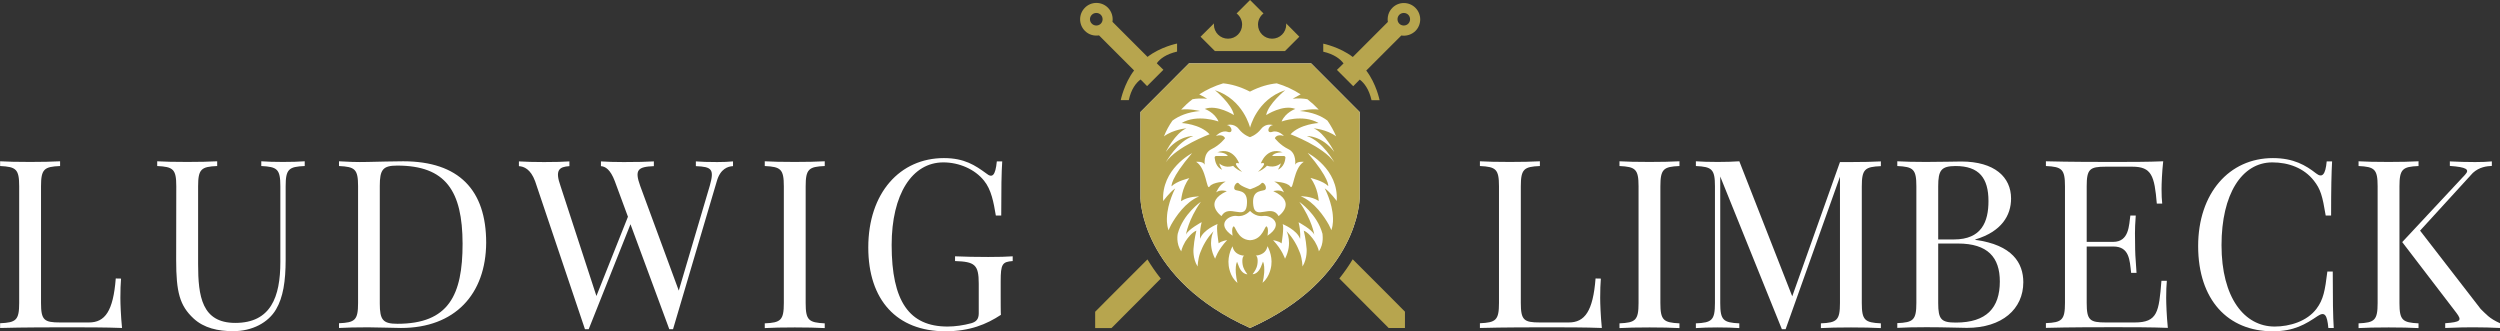
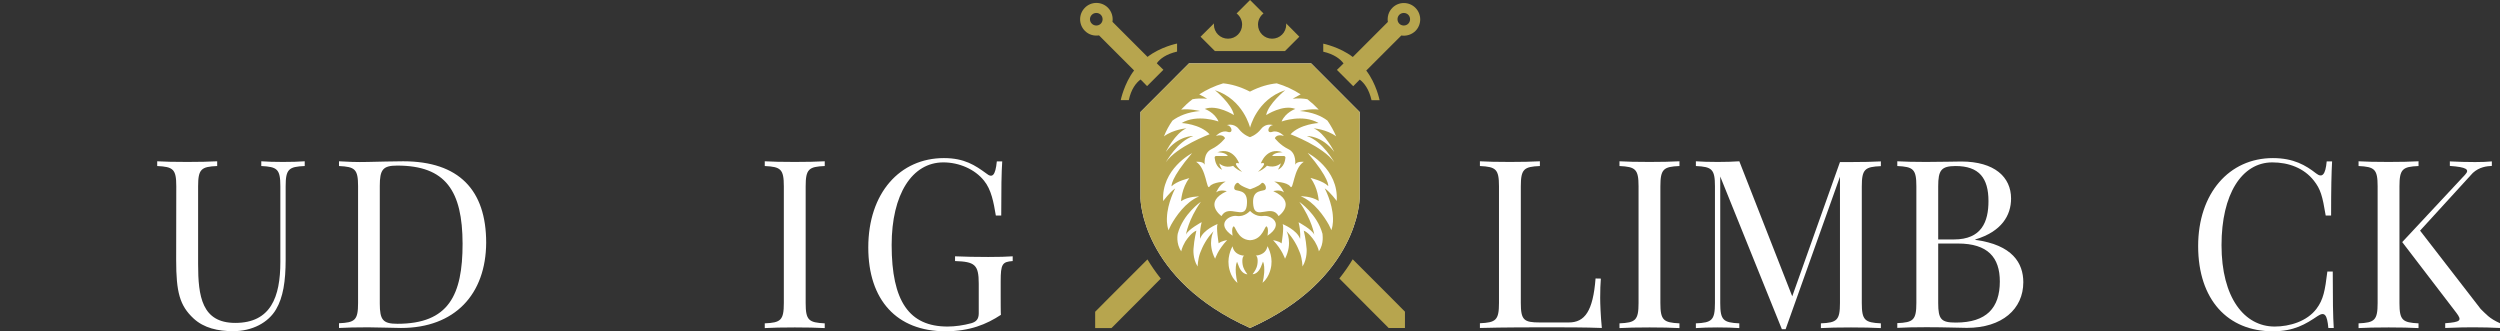
<svg xmlns="http://www.w3.org/2000/svg" version="1.1" id="Ebene_1" x="0px" y="0px" viewBox="0 0 2267.7 300.5" style="enable-background:new 0 0 2267.7 300.5;" xml:space="preserve">
  <rect x="0" y="0" width="2267.7" height="300.5" fill="#333333" stroke="none" />
  <style type="text/css">
	.st0{fill:#FFFFFF;}
	.st1{fill:#B7A54E;}
</style>
  <path class="st0" d="M1189.3,57.5h-110.8l-44,44.1v78.3c0,0,0.4,73.3,99.4,117.6c99-44.3,99.4-117.6,99.4-117.6v-78.3L1189.3,57.5z" />
  <path class="st1" d="M1166.6,21.2c0,0.4,0.1,0.8,0.1,1.1c0,7.1-5.7,12.8-12.8,12.8c-7.1,0-12.8-5.7-12.8-12.8c0-4.1,2-7.8,5-10.1  L1133.9,0l-12.2,12.2c3,2.3,5,6,5,10.1c0,7.1-5.7,12.8-12.8,12.8c-7.1,0-12.8-5.7-12.8-12.8c0-0.4,0-0.8,0.1-1.1L1089,33.3l13,13  h31.8h31.8l13-13L1166.6,21.2z" />
  <path class="st1" d="M1164.5,141.5H1154c1.6-3.4,9.5-3.4,9.5-3.4c-14.7-5.2-19.8,10.1-19.8,10.1c7.9-2.1-2.6,7.7-2.6,7.7  c6.3-2.9,8.1-5.6,8.1-5.6c7.9,2.6,12.6-2.2,12.6-2.2c-0.4,2.4-2.6,5.8-2.6,5.8c5.4-2.4,6.6-8.1,6.8-10.9  C1166,142.2,1165.4,141.5,1164.5,141.5z" />
  <path class="st1" d="M1124,148.2c0,0-5.2-15.3-19.8-10.1c0,0,7.9,0,9.5,3.4h-10.5c-0.9,0-1.5,0.7-1.4,1.6c0.3,2.8,1.4,8.6,6.8,10.9  c0,0-2.3-3.4-2.6-5.8c0,0,4.7,4.9,12.6,2.2c0,0,1.8,2.6,8.1,5.6C1126.7,155.9,1116.1,146.1,1124,148.2z" />
  <path class="st1" d="M1189.3,57.5h-55.4h-55.4l-44,44.1v25.2v31.5v2.1v18.2v1.3c0,0,0.4,73.3,99.4,117.6  c99-44.3,99.4-117.6,99.4-117.6v-1.3v-18.2v-2.1v-31.5v-25.2L1189.3,57.5z M1063.5,109.4c5.7-4.2,13.7-7.7,25-8.7  c0,0-9.3-2.3-17.1-1.3c3.2-3.4,6.6-6.6,10.3-9.4c3.7-0.7,8.1-0.9,13.3-0.4c0,0-3.3-2.1-7.2-4c6.7-4.3,14-7.7,21.7-10  c7.2,0.7,15.3,2.9,24.3,7.5c8.9-4.6,17.1-6.8,24.3-7.5c7.8,2.3,15.1,5.7,21.7,10c-3.8,1.9-7.2,4-7.2,4c5.2-0.6,9.6-0.3,13.3,0.4  c3.7,2.9,7.1,6,10.3,9.4c-7.8-1-17.1,1.3-17.1,1.3c11.3,1,19.4,4.4,25,8.7c3.1,4.5,5.7,9.2,7.9,14.3c-8.6-6.4-20.4-7.3-20.4-7.3  c10.3,4.3,18.7,21.4,18.7,21.4c-11.5-15.1-24.9-14.4-24.9-14.4c14.4,4.6,24.9,23.8,24.9,23.8c-10.1-14.4-39.7-25.4-39.7-25.4  c8.6-9.3,25.4-10.2,25.4-10.2c-14.2-8.4-33.5-1.4-33.5-1.4c3.5-8.3,12.5-11.4,12.5-11.4c-11.2-4.4-26.5,5.6-26.5,5.6  c1.9-10.3,17.3-22.6,17.3-22.6c-25.9,8.4-31.9,34-31.9,34s-6-25.6-31.9-34c0,0,15.3,12.3,17.3,22.6c0,0-15.3-9.9-26.5-5.6  c0,0,9,3.1,12.5,11.4c0,0-19.4-7-33.5,1.4c0,0,16.8,0.8,25.4,10.2c0,0-29.7,11-39.7,25.4c0,0,10.6-19.2,24.9-23.8  c0,0-13.4-0.7-24.9,14.4c0,0,8.4-17.1,18.7-21.4c0,0-11.8,0.9-20.4,7.3C1057.8,118.6,1060.4,113.8,1063.5,109.4z M1164.6,174.5  c-3.7-3-9.6-1.1-9.6-1.1c22.1,10.2,4.8,22.6,4.8,22.6c-6.4-11.5-21.1,4.2-22.9-9.3c-1.8-13.4,5.8-13.1,9.8-14.2  c4-1.1-0.5-8.8-2.6-6.1s-10.2,5.3-10.2,5.3s-8.2-2.6-10.2-5.3c-2.1-2.7-6.6,5-2.6,6.1s11.5,0.8,9.8,14.2  c-1.8,13.4-16.5-2.2-22.9,9.3c0,0-17.3-12.3,4.8-22.6c0,0-5.9-1.9-9.6,1.1c0,0,2.6-7,8.6-9.8c0,0-11.7,0.3-14.6,4.5  s-2.7-16.5-12.2-22.4c0,0,6.2-0.8,7.8,2.6c0,0-1.6-10.4,6.1-14.1c7.7-3.7,12.3-9.9,12.3-9.9s-1.3-4.2-8.2-2.1c0,0,5-5.6,10.6-3.7  s3.8-5.9-0.8-6.1c0,0,6.4-2.2,10.9,3.5c4.5,5.8,10.1,7.4,10.1,7.4s5.6-1.6,10.1-7.4s10.9-3.5,10.9-3.5c-4.6,0.2-6.4,8-0.8,6.1  s10.6,3.7,10.6,3.7c-6.9-2.1-8.2,2.1-8.2,2.1s4.6,6.2,12.3,9.9c7.7,3.7,6.1,14.1,6.1,14.1c1.6-3.4,7.8-2.6,7.8-2.6  c-9.4,5.9-9.3,26.6-12.2,22.4c-2.9-4.2-14.6-4.5-14.6-4.5C1162,167.4,1164.6,174.5,1164.6,174.5z M1062.3,203.9c-1,1.7-2.3,5-2.3,5  c-2-5.2-1.5-11.4-1.5-11.4c0.4-13.4,7.5-26.6,7.5-26.6c-5.1,3.5-10.9,11.5-10.9,11.5c-1.9-29.1,26.2-43.5,26.2-43.5  c-20.1,23.5-18.6,30.1-18.6,30.1c4.6-4.8,16.1-7.4,16.1-7.4c-6.9,8.8-7.5,20.9-7.5,20.9c6.7-4.6,16.4-4.3,16.4-4.3  C1075.3,183.1,1066.3,196.8,1062.3,203.9L1062.3,203.9z M1102.2,234.7c-7.4-14.2-1.4-25-1.4-25c-6.2,6.4-10,13.8-12.3,20  c-1.9,5.4-2.2,12-2.2,12c-4.6-7.2-3.7-16.1-3.7-16.1c0.6-8.5,2.6-16.4,2.6-16.4c-3.8,1.6-7.3,5.7-10.1,10c-3.3,5.7-3.6,8.8-3.6,8.8  c-5.1-7.2-3.2-16-3.2-16c4.8-17.9,21-29,21-29c-11.5,16.3-13.6,29.9-13.6,29.9c1.9-4.8,14.3-11.4,14.3-11.4  c-2.2,8.6-1.4,15.1-1.4,15.1c2.7-8.2,15.8-13.4,15.8-13.4c-1.4,3.1,1,17.5,1,17.5c2.6-2.2,7.7-2.9,7.7-2.9  C1104.7,226.6,1102.2,234.7,1102.2,234.7z M1124,242.3c-1.2-2.9-1.9-4.9-1.9-4.9c-0.6,1.4-1,2.9-1.1,4.6c-0.6,7.6,1.5,14.6,1.5,14.6  c-7.2-5.7-8-15.9-8-15.9c-1.2-9.4,3.5-17.3,3.5-17.3c1.6,8.5,10.6,8.5,10.6,8.5c-2.3,0.9-2,7.6-0.7,10.8c0.9,2.7,3.6,6.1,3.6,6.1  C1126.5,248.7,1124,242.3,1124,242.3z M1153.2,240.6c0,0-0.9,10.2-8,15.9c0,0,2.1-7.1,1.5-14.6l0,0c-0.1-1.6-0.4-3.2-1.1-4.6  c0,0-0.7,2.1-1.9,4.9c0,0-2.5,6.5-7.5,6.5c0,0,2.7-3.4,3.6-6.1c1.3-3.2,1.6-9.9-0.7-10.8c0,0,9,0,10.6-8.5  C1149.7,223.3,1154.4,231.3,1153.2,240.6z M1149.7,213.8c0,0,1.3-6.4-0.6-8.3c-1.9-1.9-3,11.8-15.2,12.4  c-12.2-0.6-13.3-14.3-15.2-12.4c-1.9,1.9-0.6,8.3-0.6,8.3c-15.8-10.4-3.2-19,3.8-17.9c7.1,1.1,12-4.6,12-4.6s4.9,5.7,12,4.6  C1152.9,194.8,1165.5,203.3,1149.7,213.8z M1196.3,228c0,0-0.2-3-3.6-8.8c-2.8-4.3-6.3-8.4-10.1-10c0,0,2,7.9,2.6,16.4l0,0  c0,0,0.8,8.9-3.7,16.1c0,0-0.3-6.7-2.2-12l0,0c-2.3-6.2-6.1-13.6-12.3-20c0,0,5.9,10.8-1.4,25c0,0-2.5-8.1-10.8-16.8  c0,0,5.1,0.6,7.7,2.9c0,0,2.4-14.4,1-17.5c0,0,13.1,5.3,15.8,13.4c0,0,0.8-6.6-1.4-15.1c0,0,12.4,6.6,14.3,11.4  c0,0-2.1-13.6-13.6-29.9c0,0,16.2,11.1,21,29l0,0C1199.4,212,1201.4,220.8,1196.3,228z M1212.5,182.3c0,0-5.8-8-10.9-11.5  c0,0,7.1,13.3,7.5,26.6c0,0,0.5,6.3-1.5,11.4c0,0-1.3-3.3-2.3-5l0,0c-4-7.1-13-20.7-25.5-25.8c0,0,9.7-0.2,16.4,4.3  c0,0-0.6-12.1-7.5-20.9c0,0,11.5,2.6,16.1,7.4c0,0,1.5-6.6-18.6-30.1C1186.3,138.8,1214.5,153.2,1212.5,182.3z" />
  <path class="st1" d="M1067.7,46.8v-7.3c0,0-14.9,2.9-26.8,12.1l-4.2-4.2l0,0l-1.7-1.7l-4-4l0,0l-14.9-14.9l0,0l-3-3l0,0l-2.6-2.6  l0,0l-1.4-1.4c0.7-4.5-0.7-9.3-4.1-12.8c-5.8-5.8-15.2-5.8-20.9,0c-5.8,5.8-5.8,15.2,0,21c3.5,3.5,8.2,4.8,12.8,4.1l1.4,1.4  l20.6,20.6l0,0l5.6,5.6l3,3l1.2,1.2c-9.1,12-12.1,26.9-12.1,26.9h7.3c2.2-10,6.5-15.6,10.7-18.7l1.2,1.2l4.7,4.8l8-8l0,0l6.8-6.8  l-4.8-4.7l-1.2-1.2C1052.1,53.4,1057.7,49.1,1067.7,46.8z M990.4,13.4c2.2-2.2,5.9-2.2,8.1,0c2.2,2.2,2.2,5.9,0,8.1s-5.9,2.2-8.1,0  C988.1,19.3,988.1,15.6,990.4,13.4z" />
  <path class="st1" d="M1218.7,57.5l-1.2,1.2l-4.8,4.7l6.8,6.8l0,0l8,8l4.7-4.8l1.2-1.2c4.1,3.1,8.4,8.7,10.7,18.7h7.3  c0,0-2.9-14.9-12.1-26.9l1.2-1.2l3-3l5.6-5.6l0,0l20.6-20.6l1.4-1.4c4.5,0.7,9.3-0.7,12.8-4.1c5.8-5.8,5.8-15.2,0-21  s-15.2-5.8-20.9,0c-3.5,3.5-4.8,8.3-4.1,12.8l-1.4,1.4l0,0l-2.6,2.6l0,0l-3,3l0,0L1237,41.8l0,0l-4,4l-1.7,1.7l0,0l-4.2,4.2  c-11.9-9.1-26.8-12.1-26.8-12.1v7.3C1210,49.1,1215.6,53.4,1218.7,57.5z M1277.4,21.5c-2.2,2.2-5.9,2.2-8.1,0s-2.2-5.9,0-8.1  s5.9-2.2,8.1,0S1279.6,19.3,1277.4,21.5z" />
  <path class="st1" d="M1052.9,252.7c-4.7-5.9-8.7-11.8-12.1-17.4l-34.5,34.5l0,0l0,0l0,0l0,0l-12.9,13l0,0l0,0v3.9  c0,5.6,0,10.7,0,10.7l0,0v0.2h14.8l0,0l31.8-31.9l0,0L1052.9,252.7z" />
  <path class="st1" d="M1274.4,286.6v-3.9l0,0l0,0l-12.9-13l0,0l0,0l0,0l0,0l-34.5-34.5c-3.4,5.7-7.4,11.5-12.1,17.4l12.9,13l0,0  l31.8,31.9l0,0h14.8v-0.2l0,0C1274.4,297.3,1274.4,292.1,1274.4,286.6z" />
  <g>
    <g>
      <g>
        <path class="st0" d="M1452.1,252.7c-0.4,4.5-0.6,10.7-0.6,17.5c0,5.3,0.4,16.4,1.5,27.3c-14.5-0.6-34.5-0.6-48.8-0.6     c-12.8,0-40.9,0-61.8,0.6v-4.3c14.5-0.6,17.3-2.8,17.3-18.4V169c0-15.6-2.8-17.7-17.3-18.4v-4.3c6,0.4,16.2,0.6,27.3,0.6     c9.8,0,20.5-0.2,27.1-0.6v4.3c-14.5,0.6-17.3,2.8-17.3,18.4v105.8c0,15.6,2.8,17.7,17.3,17.7h26.2c14.5,0,22-10.2,24.3-39.9     L1452.1,252.7L1452.1,252.7z" />
        <path class="st0" d="M1506.1,274.9c0,15.6,2.8,17.7,17.3,18.4v4.3c-6.6-0.4-17.3-0.6-27.1-0.6c-11.1,0-21.3,0.2-27.3,0.6v-4.3     c14.5-0.6,17.3-2.8,17.3-18.4V169c0-15.6-2.8-17.7-17.3-18.4v-4.3c6,0.4,16.2,0.6,27.3,0.6c9.8,0,20.5-0.2,27.1-0.6v4.3     c-14.5,0.6-17.3,2.8-17.3,18.4V274.9z" />
        <path class="st0" d="M1669,147h10c9.8,0,20.5-0.2,27.1-0.6v4.3c-14.5,0.6-17.3,2.8-17.3,18.4v105.8c0,15.6,2.8,17.7,17.3,18.4     v4.3c-6.6-0.4-17.3-0.6-27.1-0.6c-11.1,0-21.3,0.2-27.3,0.6v-4.3c14.5-0.6,17.3-2.8,17.3-18.4V160.3l-49.3,138.3h-3.4     l-55.9-138.5v114.8c0,15.6,2.8,17.7,17.3,18.4v4.3c-5.1-0.4-12.4-0.6-19.6-0.6s-15.1,0.2-19.8,0.6v-4.3     c14.5-0.6,17.3-2.8,17.3-18.4V169c0-15.6-2.8-17.7-17.3-18.4v-4.3c4.7,0.4,12.6,0.6,19.8,0.6c7,0,14.3-0.2,19.6-0.6l48,122.5     L1669,147z" />
        <path class="st0" d="M1824.2,180.1c0,15.2-8.5,29.9-32.4,37.1v0.4c33.7,4.5,43.5,21.1,43.5,38.4c0,24.3-19.2,41.4-51.2,41.4     c-6.4,0-19.2-0.6-36.7-0.6c-10,0-20.5,0.2-26.4,0.6v-4.3c14.5-0.6,17.3-2.8,17.3-18.4V169c0-15.6-2.8-17.7-17.3-18.4v-4.3     c6,0.4,16.6,0.6,26,0.6c13.4,0,27.1-0.4,32.2-0.4C1809.1,146.6,1824.2,160.5,1824.2,180.1z M1758.1,169v48.2h14.3     c25.2,0,31.3-16.2,31.3-34.8c0-20.9-8.5-31.8-29.9-31.8C1760.9,150.7,1758.1,154.3,1758.1,169z M1758.1,220.9v54     c0,14.9,2.8,17.7,16,17.7c27.9,0,39.9-13.4,39.9-37.3c0-21.8-10.9-34.4-38-34.4H1758.1z" />
-         <path class="st0" d="M1892.7,219.4h24.1c14.7,0,14.3-15.4,15.6-23.9h4.9c-1.1,14.1-0.6,19.8-0.6,26s0.2,12,1.3,26h-4.9     c-1.3-11.5-1.5-23.9-16.2-23.9h-24.1v51.2c0,15.6,2.8,17.7,17.3,17.7h26.2c20.9,0,22-9.6,24.3-37.8h4.9     c-0.4,3.8-0.6,9.4-0.6,15.4c0,5.3,0.4,16.4,1.5,27.3c-14.5-0.6-34.5-0.6-48.8-0.6c-12.8,0-40.9,0-61.8,0.6v-4.3     c14.5-0.6,17.3-2.8,17.3-18.4V169c0-15.6-2.8-17.7-17.3-18.4v-4.3c20.9,0.6,49,0.6,61.8,0.6c13,0,31.3,0,44.6-0.6     c-1.1,10-1.5,20.3-1.5,25.2c0,5.1,0.2,10,0.6,13.2h-4.9c-2.1-25.2-4.7-33.5-22.2-33.5h-24.1c-14.5,0-17.3,2.1-17.3,17.7v50.5     H1892.7z" />
        <path class="st0" d="M1993.9,223.2c0-47.8,28.1-79.8,67.8-79.8c18.8,0,29.9,6.6,39.2,13.9c5.5,4.3,8.5,1.3,9.6-10.9h4.9     c-0.6,10.5-0.9,24.3-0.9,49.1h-4.9c-3-18.1-4.7-23.9-10.7-31.6c-9-11.5-23-16.6-37.7-16.6c-27.7,0-46.1,28.8-46.1,75.1     c0,47.6,20.7,73.8,48.2,73.8c13.6,0,29.4-4.7,38-16.2c6.2-8.3,7.7-16.4,9.8-33.7h4.9c0,25.8,0.2,40.3,0.9,51.2h-4.9     c-1.1-12.2-3.4-14.9-9.6-10.9c-11.1,7.5-21.5,13.9-40.9,13.9C2021,300.5,1993.9,272.1,1993.9,223.2z" />
        <path class="st0" d="M2176.5,274.9c0,15.6,2.8,17.7,17.3,18.4v4.3c-6.6-0.4-17.3-0.6-27.1-0.6c-11.1,0-21.3,0.2-27.3,0.6v-4.3     c14.5-0.6,17.3-2.8,17.3-18.4V169c0-15.6-2.8-17.7-17.3-18.4v-4.3c6,0.4,16.2,0.6,27.3,0.6c9.8,0,20.5-0.2,27.1-0.6v4.3     c-14.5,0.6-17.3,2.8-17.3,18.4V274.9z M2267.7,293.2v4.3c-6.8-0.4-16.4-0.6-23.5-0.6c-5.8,0-13.6,0-26.2,0.6v-4.3     c13.9-1.1,15.6-2.3,10-9.6l-49-64l57.1-61.2c4.3-4.7,1.3-6.8-13.9-7.9v-4.1c7.7,0.4,15.6,0.6,23,0.6c5.8,0,11.1-0.2,15.1-0.6v4.1     c-4.5,0.2-11.3,0.9-17.3,6.4l-47.8,52.3l55,71.1C2255.1,284.9,2257.7,288.7,2267.7,293.2z" />
      </g>
      <g>
-         <path class="st0" d="M109.8,252.7c-0.4,4.5-0.6,10.7-0.6,17.5c0,5.3,0.4,16.4,1.5,27.3c-14.5-0.6-34.5-0.6-48.8-0.6     c-12.8,0-40.9,0-61.8,0.6v-4.3c14.5-0.6,17.3-2.8,17.3-18.4V169c0-15.6-2.8-17.7-17.3-18.4v-4.3c6,0.4,16.2,0.6,27.3,0.6     c9.8,0,20.5-0.2,27.1-0.6v4.3c-14.5,0.6-17.3,2.8-17.3,18.4v105.8c0,15.6,2.8,17.7,17.3,17.7h26.2c14.5,0,22-10.2,24.3-39.9     L109.8,252.7L109.8,252.7z" />
        <path class="st0" d="M159.9,169c0-15.6-2.8-17.7-17.3-18.4v-4.3c6,0.4,16.2,0.6,27.3,0.6c9.8,0,20.5-0.2,27.1-0.6v4.3     c-14.5,0.6-17.3,2.8-17.3,18.4v70.6c0,29.2,3.4,53.3,33.7,53.3c32.2,0,40.9-23.5,40.9-55.3V169c0-15.6-2.8-17.7-17.3-18.4v-4.3     c5.1,0.4,12.4,0.6,19.6,0.6c7.2,0,15.1-0.2,19.8-0.6v4.3c-14.5,0.6-17.3,2.8-17.3,18.4v66.4c0,19.8-2.3,34.4-8.7,45.2     c-7,12-21.5,19.8-39,19.8c-13.6,0-26.4-2.8-35.8-11.5C163,277.2,159.8,265,159.8,236L159.9,169L159.9,169z" />
        <path class="st0" d="M363.7,297.5c-6.4,0-20.7-0.6-29.8-0.6c-10,0-20.5,0.2-26.4,0.6v-4.3c14.5-0.6,17.3-2.8,17.3-18.4V169     c0-15.6-2.8-17.7-17.3-18.4v-4.3c6,0.4,16.6,0.9,26,0.6c9.8-0.2,24.1-0.6,32.2-0.6c50.7,0,75.3,26.2,75.3,73.8     C440.8,266.8,412.7,297.5,363.7,297.5z M360.3,150.2c-13,0-15.8,3.6-15.8,18.4v106.7c0,14.9,2.8,18.4,16,18.4     c46.5,0,59.1-26,59.1-72.6C419.5,173.3,404.4,150.2,360.3,150.2z" />
-         <path class="st0" d="M643.8,168.6c4.3-15.2,1.9-17.3-12.6-17.9v-4.3c4.3,0.4,11.7,0.6,19.4,0.6c4.9,0,10.7-0.2,14.3-0.6v4.3     c-4.5,0.2-11.5,2.3-14.7,13.7l-39.7,134.2h-3.4l-35.2-95.2L534,298.6h-3.4l-45.2-134.2c-4.1-11.1-10.2-13.4-14.7-13.7v-4.3     c5.8,0.4,14.7,0.6,22.8,0.6c9.4,0,17.9-0.2,23-0.6v4.3c-9.4,0.6-13.2,3.6-8.1,17.9l32.6,99.9l28.6-71.9l-11.9-32.2     c-4.1-10.9-8.7-13.4-12.6-13.7v-4.3c5.1,0.4,13.4,0.6,20.7,0.6c11.1,0,21.3-0.2,27.3-0.6v4.3c-14.5,0.6-17.7,3.2-12.4,17.9l35,95     L643.8,168.6z" />
        <path class="st0" d="M730.8,274.9c0,15.6,2.8,17.7,17.3,18.4v4.3c-6.6-0.4-17.3-0.6-27.1-0.6c-11.1,0-21.3,0.2-27.3,0.6v-4.3     c14.5-0.6,17.3-2.8,17.3-18.4V169c0-15.6-2.8-17.7-17.3-18.4v-4.3c6,0.4,16.2,0.6,27.3,0.6c9.8,0,20.5-0.2,27.1-0.6v4.3     c-14.5,0.6-17.3,2.8-17.3,18.4V274.9z" />
        <path class="st0" d="M907.7,269.5v-14.3c0-15.8,1.5-17.7,10.9-18.4v-4.3c-5.1,0.4-12.8,0.6-22.2,0.6c-9.6,0-22.6-0.2-30.1-0.6     v4.3c17.9,0.6,21.5,3.2,21.5,20.5v26.9c0,5.3-2.3,7.7-6.8,9c-7,1.9-14.7,3-21.5,3c-34.7,0-50.7-22.8-50.7-74     c0-45.9,18.5-74.9,46.9-74.9c14.3,0,28.6,6.2,36.9,16.6c6.6,8.1,8.7,19.6,10.7,31.6h4.9c0-24.8,0.2-38.6,0.9-49.1h-4.9     c-1.3,13-4.1,15.4-9.6,10.9c-10-7.3-19.8-13.9-38.4-13.9c-39.7,0-68.6,31.4-68.6,81.1c0,47.6,25.8,76,69.9,76     c22.2,0,37.3-6.3,50.4-14.9C907.7,285.5,907.7,270,907.7,269.5z" />
      </g>
    </g>
  </g>
</svg>